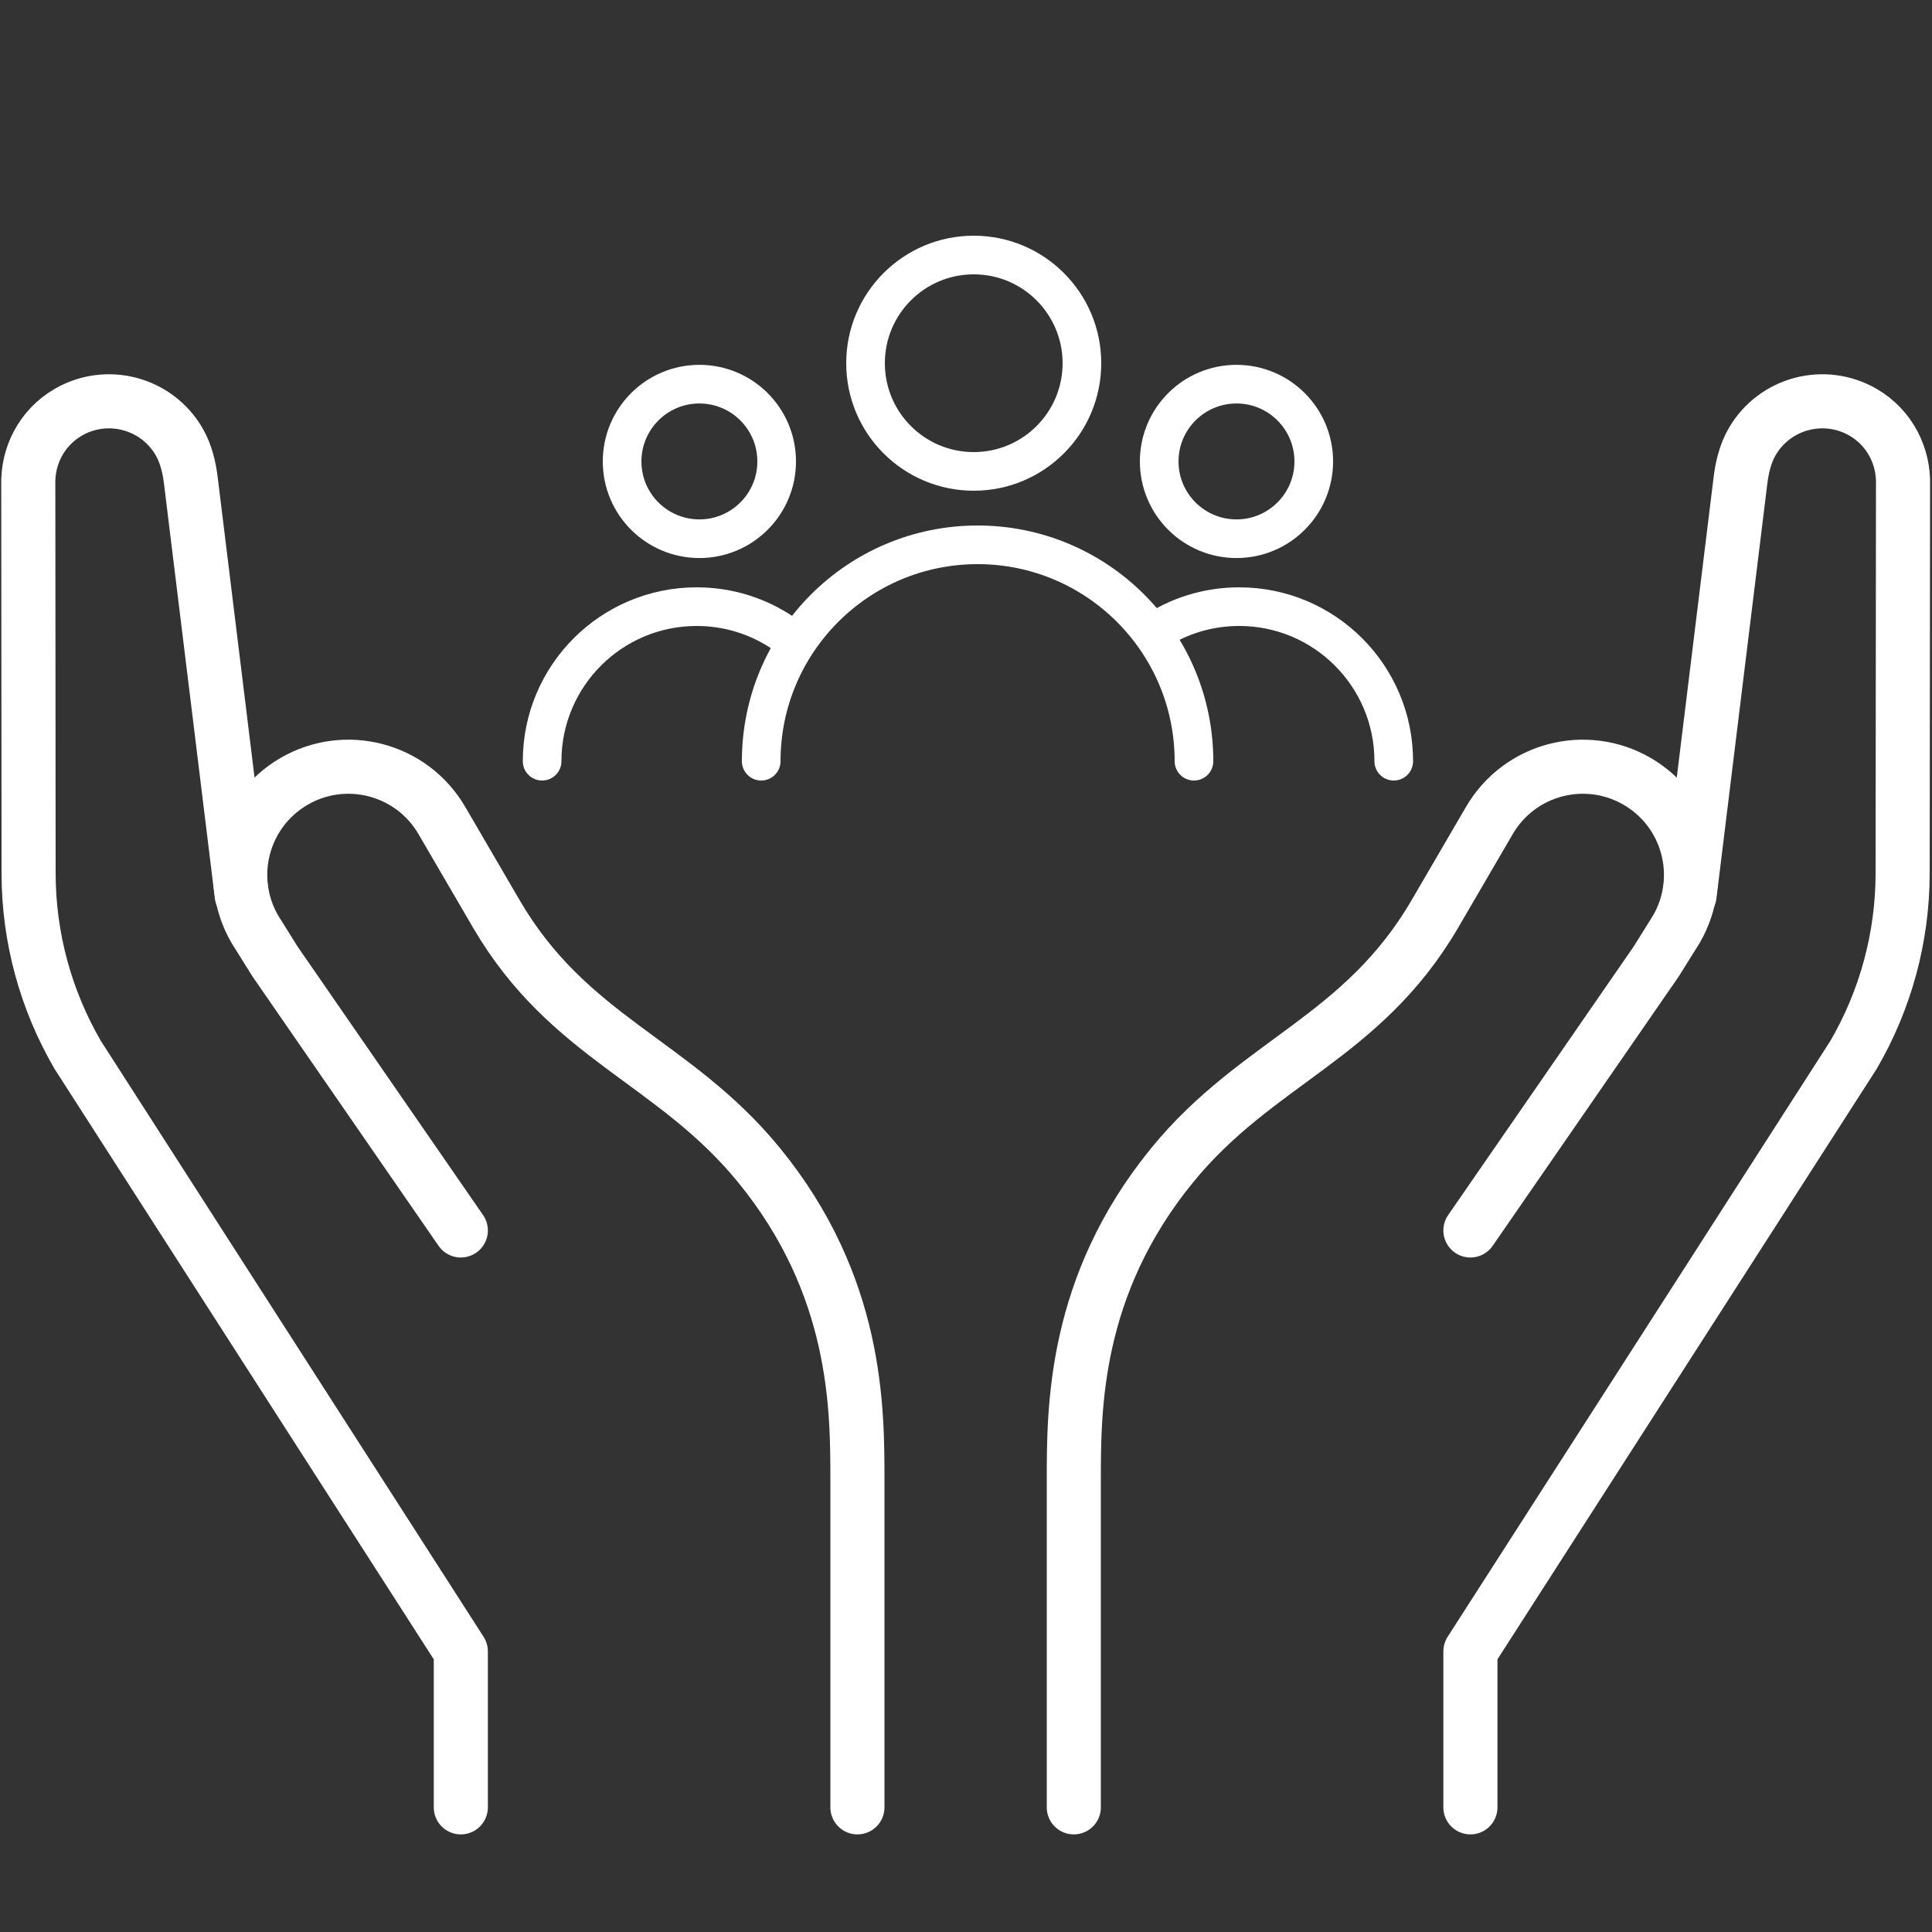
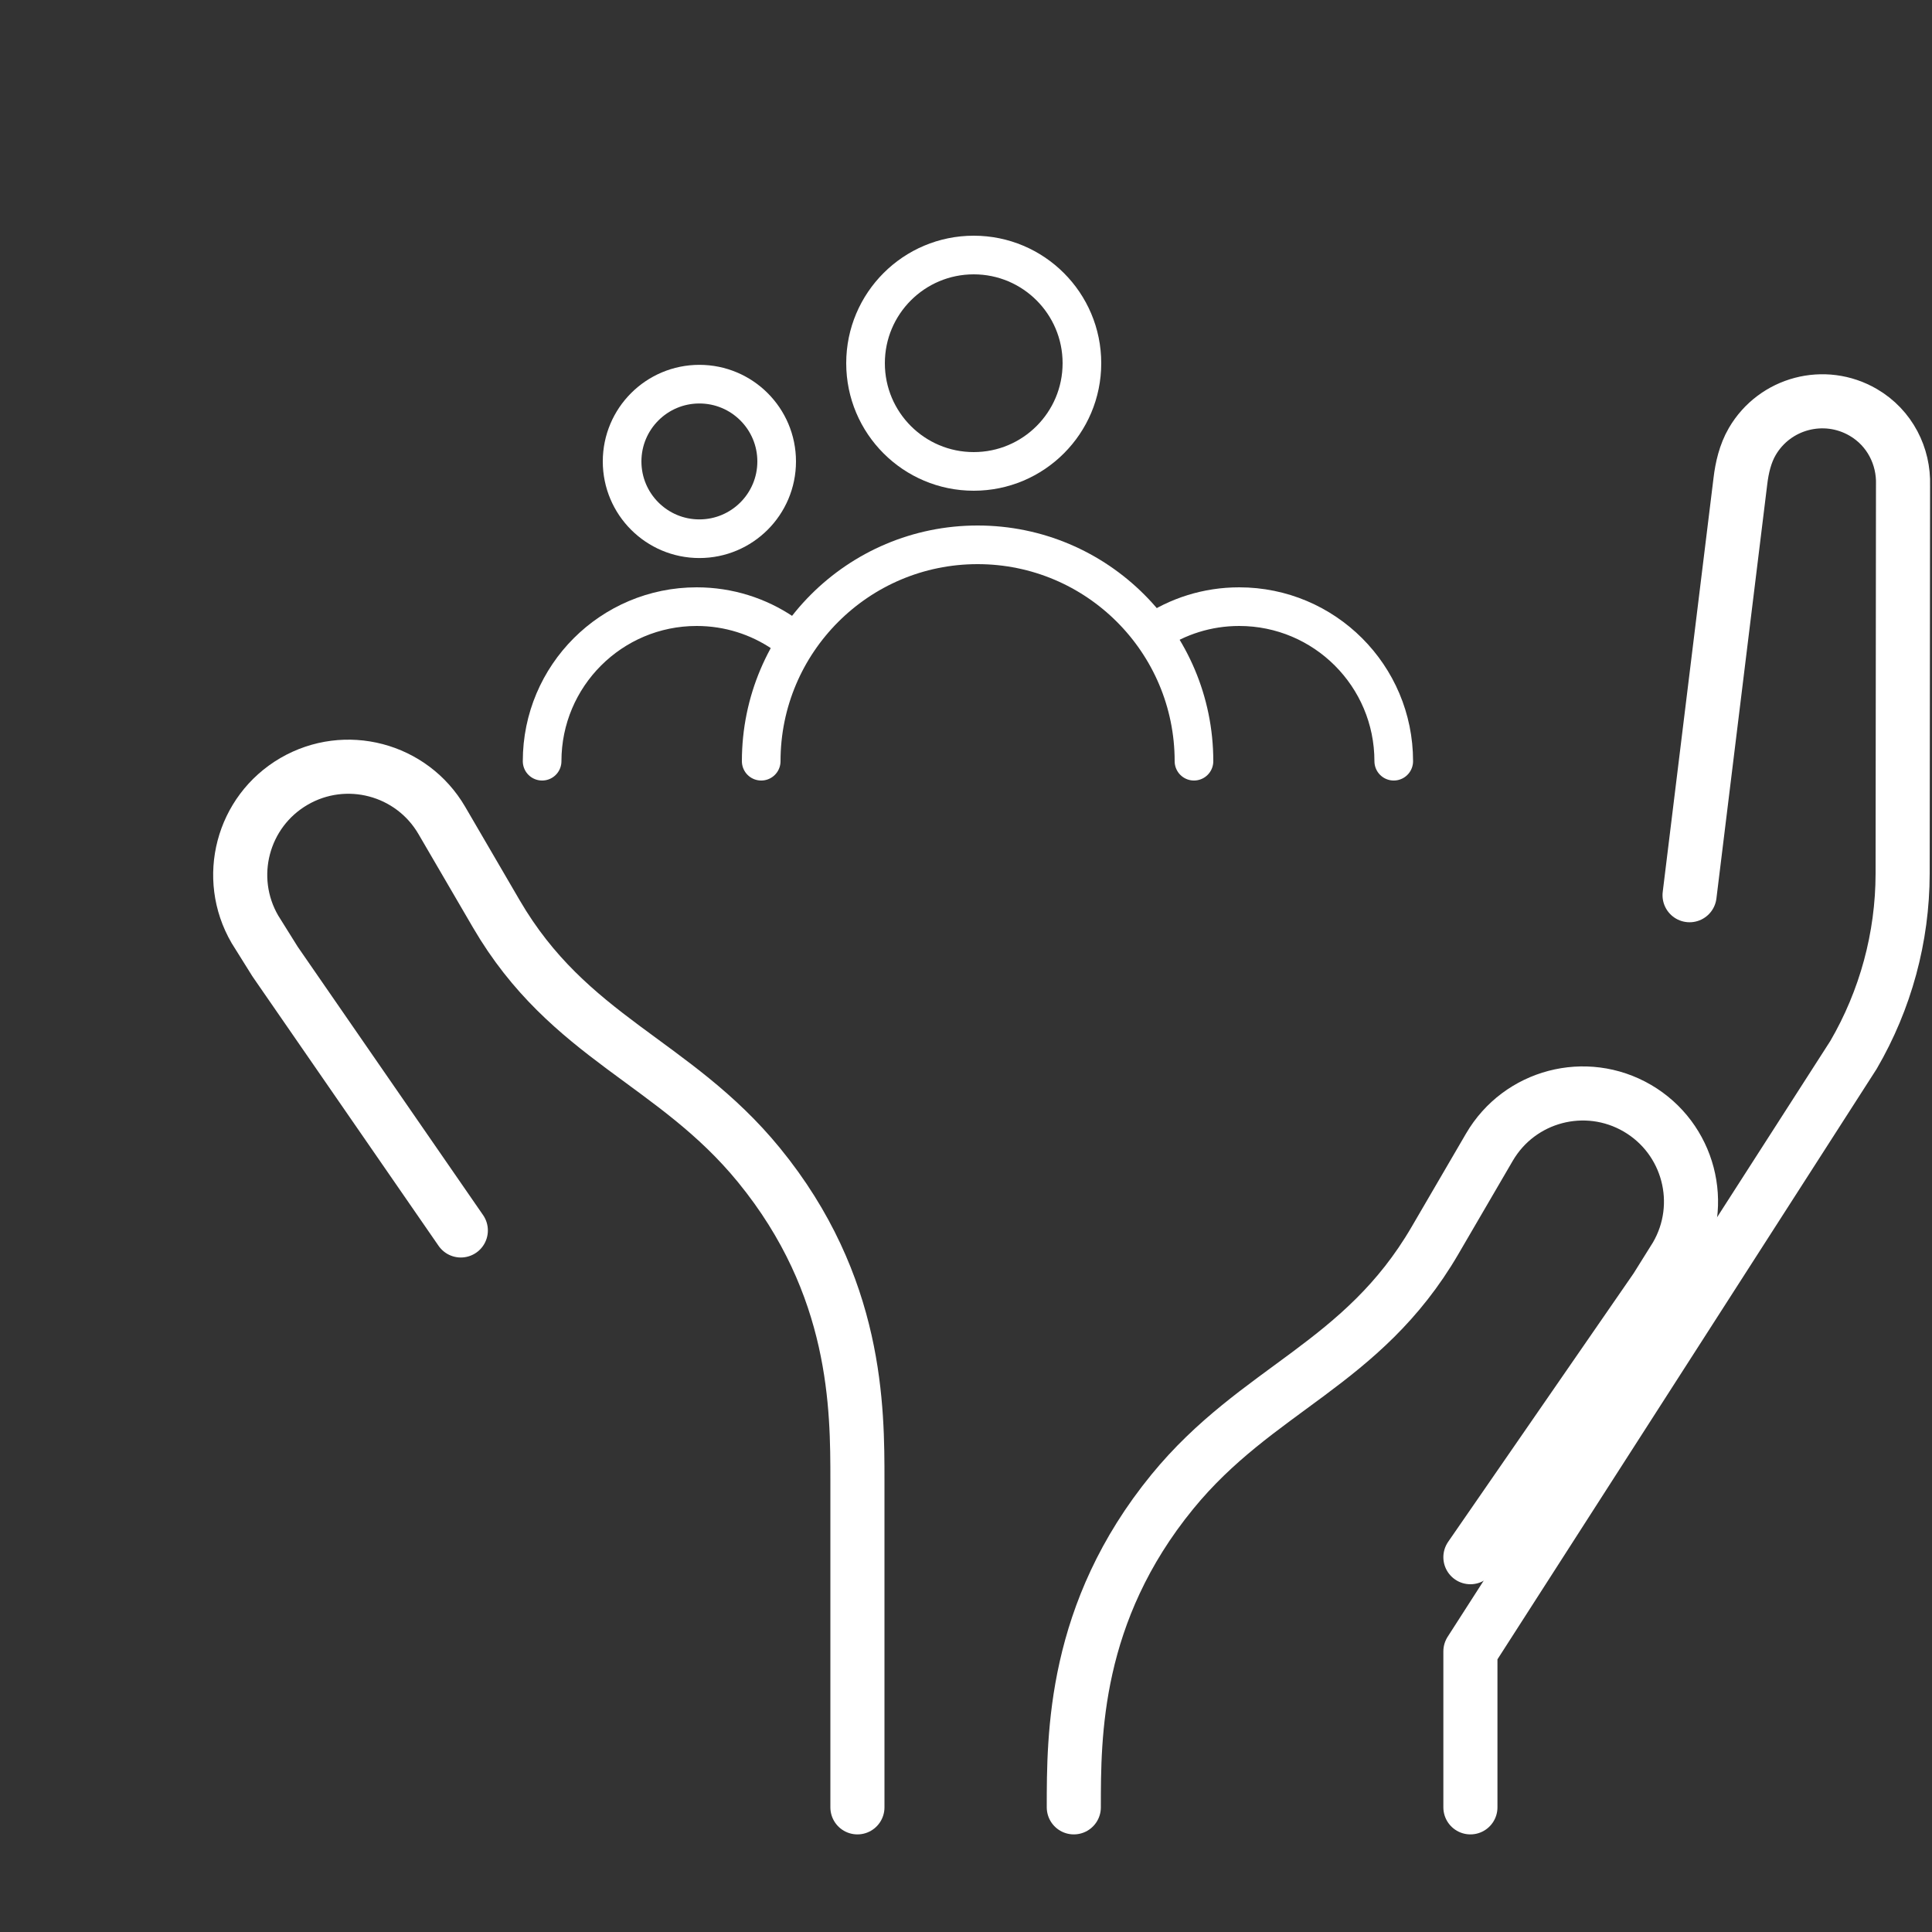
<svg xmlns="http://www.w3.org/2000/svg" version="1.1" id="Layer_1" x="0px" y="0px" viewBox="0 0 250 250" style="enable-background:new 0 0 250 250;" xml:space="preserve">
  <rect x="0" y="0" width="250" height="250" fill="#333333" stroke="none" />
  <style type="text/css">
	.st0{fill:none;stroke:#FFFFFF;stroke-width:7;stroke-linecap:round;stroke-linejoin:round;stroke-miterlimit:10;}
	.st1{fill:none;stroke:#FFFFFF;stroke-width:5;stroke-miterlimit:10;}
	.st2{fill:none;stroke:#FFFFFF;stroke-width:5;stroke-linecap:round;stroke-miterlimit:10;}
</style>
  <g>
    <path class="st0" d="M190.27,233.87v-20.18l49.57-77.18c4.15-7.12,6.35-15.22,6.36-23.46l0.05-50.27c0.12-3.73-1.7-7.41-5.15-9.42   c-5.01-2.92-11.44-1.23-14.36,3.78c-0.91,1.56-1.33,3.41-1.53,5.08l-6.58,53.62" />
-     <path class="st0" d="M138.95,233.87v-42.28c0-9.35-0.02-25.22,12.75-40.84c10.99-13.44,24.58-16.38,33.98-32.5   c2.35-4.03,0,0,4.7-8.06l2.35-4.03c3.9-6.68,12.46-8.93,19.14-5.04c6.68,3.9,8.93,12.46,5.04,19.14l-2.6,4.16l-24.04,34.8" />
-     <path class="st0" d="M59.63,233.87v-20.18l-49.57-77.18c-4.15-7.12-6.35-15.22-6.36-23.46L3.66,62.78   c-0.12-3.73,1.7-7.41,5.15-9.42c5.01-2.92,11.44-1.23,14.36,3.78c0.91,1.56,1.33,3.41,1.53,5.08l6.58,53.62" />
+     <path class="st0" d="M138.95,233.87c0-9.35-0.02-25.22,12.75-40.84c10.99-13.44,24.58-16.38,33.98-32.5   c2.35-4.03,0,0,4.7-8.06l2.35-4.03c3.9-6.68,12.46-8.93,19.14-5.04c6.68,3.9,8.93,12.46,5.04,19.14l-2.6,4.16l-24.04,34.8" />
    <path class="st0" d="M110.95,233.87v-42.28c0-9.35,0.02-25.22-12.75-40.84c-10.99-13.44-24.58-16.38-33.98-32.5   c-2.35-4.03,0,0-4.7-8.06l-2.35-4.03c-3.9-6.68-12.46-8.93-19.14-5.04c-6.68,3.9-8.93,12.46-5.04,19.14l2.6,4.16l24.04,34.8" />
  </g>
  <g>
    <circle class="st1" cx="126" cy="47" r="14" />
    <path class="st2" d="M98.5,98.5c0-15.46,12.54-28,28-28s28,12.54,28,28" />
  </g>
  <g>
-     <circle class="st1" cx="160" cy="59.71" r="10" />
    <path class="st2" d="M149.17,81.92c3.19-2.16,7.04-3.42,11.18-3.42c11.05,0,20,8.95,20,20" />
  </g>
  <g>
    <circle class="st1" cx="90.5" cy="59.71" r="10" />
    <path class="st2" d="M101.33,81.92c-3.19-2.16-7.04-3.42-11.18-3.42c-11.05,0-20,8.95-20,20" />
  </g>
</svg>